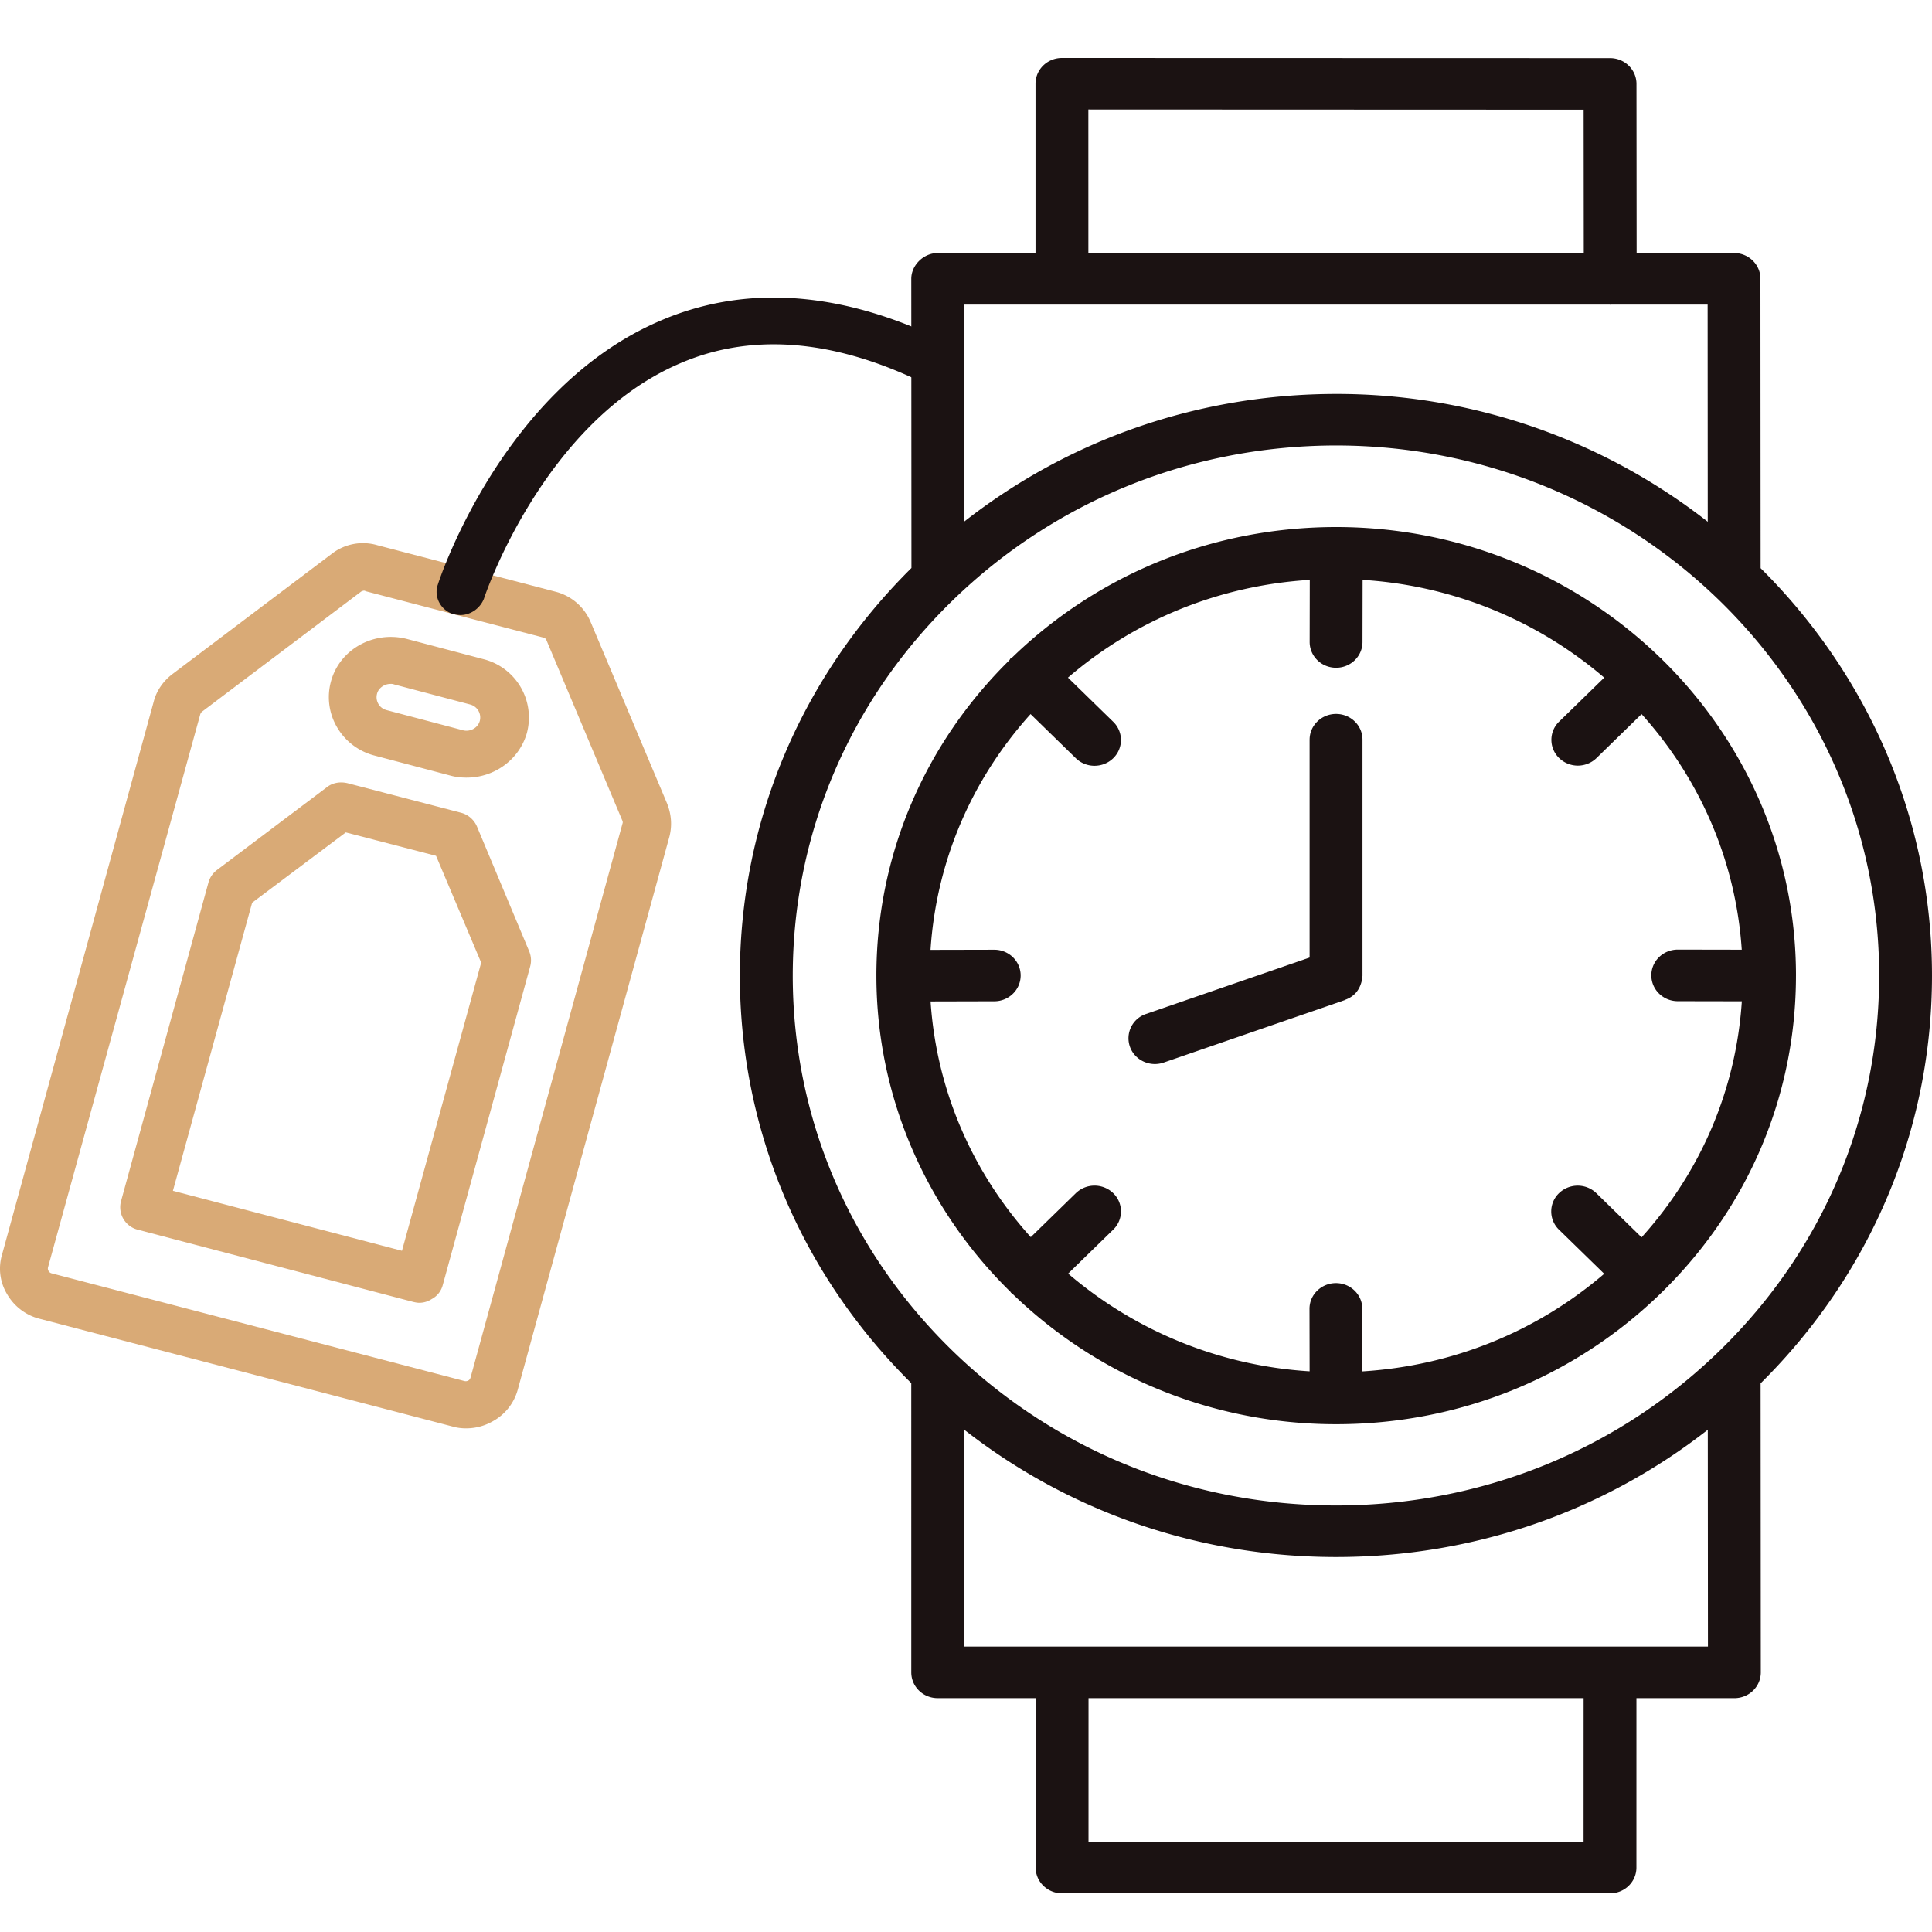
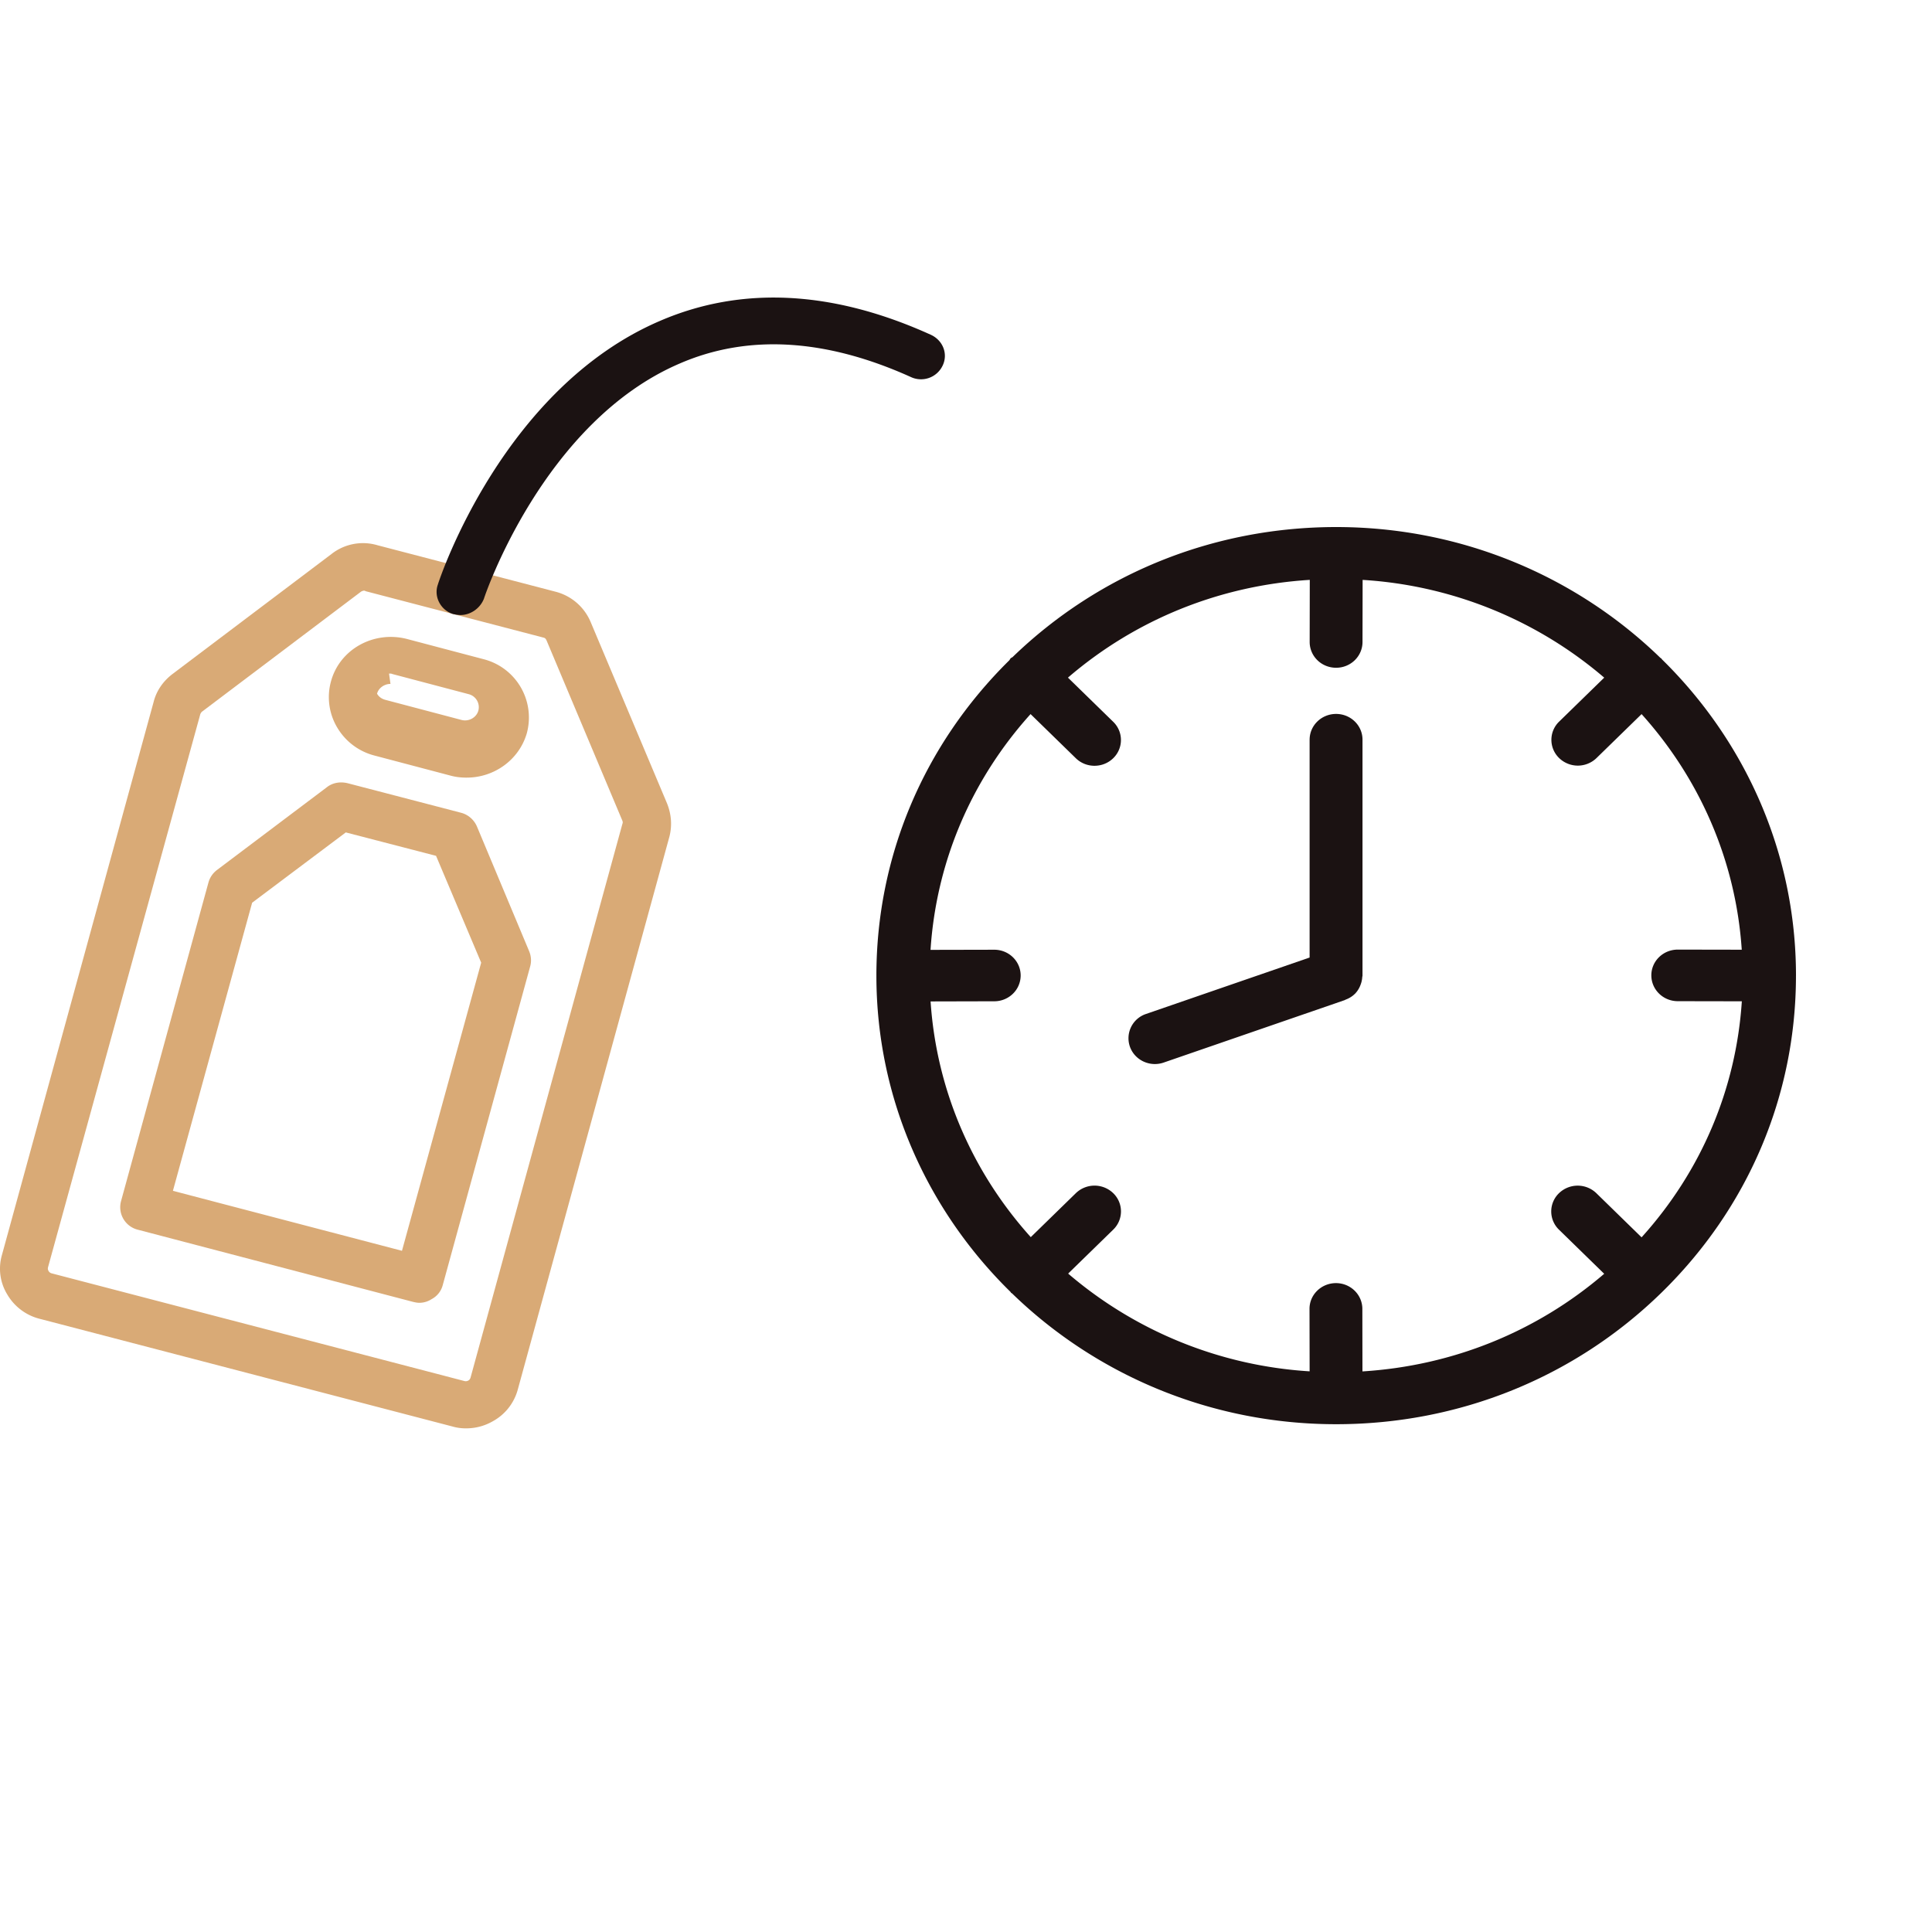
<svg xmlns="http://www.w3.org/2000/svg" width="100" height="100" fill="none">
-   <path fill="#1B1212" d="M54.965 3c-.364 0-.71.14-.967.39-.257.252-.401.59-.4.944v8.763h-5.062c-.727-.002-1.368.626-1.368 1.333l.008 14.97c-5.714 5.662-8.872 13.136-8.88 21.086 0 7.958 3.154 15.44 8.871 21.106l.001 14.97c0 .738.611 1.334 1.368 1.334h5.07v8.77c0 .355.142.692.4.943.257.251.604.392.967.391h28.36c.378 0 .72-.148.968-.39.247-.241.4-.575.4-.943l.001-8.77h5.07c.363 0 .71-.141.967-.391.256-.25.401-.59.4-.944l-.01-14.96c5.717-5.663 8.872-13.146 8.871-21.107.001-8.208-3.392-15.65-8.87-21.086l-.01-14.98c0-.736-.611-1.333-1.368-1.333h-5.04l-.008-8.754c0-.737-.612-1.334-1.368-1.334zm27.001 92.333H56.341l.001-7.437h25.626zm6.437-10.106h-38.5v-11.23c5.45 4.266 12.165 6.594 19.25 6.594 7.084.001 13.794-2.326 19.242-6.586zm8.862-34.732c0 7.328-2.924 14.215-8.233 19.395-5.31 5.18-12.37 8.033-19.88 8.033s-14.57-2.855-19.882-8.037c-5.313-5.182-8.238-12.071-8.237-19.398.008-7.319 2.937-14.202 8.247-19.383 5.31-5.18 12.365-8.038 19.865-8.047 15.506.001 28.121 12.31 28.12 27.437m-8.872-23.49a31.172 31.172 0 0 0-19.25-6.615c-7.077.008-13.785 2.34-19.231 6.604l-.007-11.23h33.406c.014 0 .025.008.038.007.013 0 .025-.007.038-.007h5zm-6.417-13.908H56.334l-.001-7.429 25.636.01z" />
  <path fill="#1B1212" d="M85.94 34.05c-4.305-4.18-10.235-6.768-16.774-6.77h-.002c-6.322 0-12.26 2.39-16.748 6.726-.032.028-.073.037-.103.066-.03.03-.043.071-.07.104-4.437 4.374-6.883 10.166-6.881 16.328v.002c.003 6.378 2.656 12.161 6.939 16.36.015.015.018.035.033.05.016.015.035.019.052.033 4.304 4.178 10.233 6.768 16.77 6.768h.003c6.356 0 12.334-2.415 16.83-6.801 4.493-4.384 6.968-10.212 6.97-16.412l.001-.007v-.005c-.002-6.381-2.655-12.165-6.94-16.366-.014-.014-.017-.032-.032-.046-.014-.014-.034-.017-.049-.03m-3.304 5.187 2.333-2.275c2.975 3.304 4.874 7.537 5.185 12.195l-3.309-.006c-.758 0-1.37.593-1.371 1.332 0 .738.61 1.336 1.365 1.338l3.319.006c-.298 4.547-2.104 8.8-5.189 12.217l-2.34-2.284a1.392 1.392 0 0 0-1.935 0 1.311 1.311 0 0 0 0 1.888l2.34 2.283c-3.502 3.004-7.857 4.764-12.513 5.053l-.005-3.238c-.002-.738-.614-1.333-1.369-1.332-.756.002-1.369.6-1.366 1.336l.006 3.23a21.214 21.214 0 0 1-12.499-5.059l2.333-2.275a1.311 1.311 0 0 0 0-1.888 1.392 1.392 0 0 0-1.934 0l-2.333 2.276c-2.977-3.304-4.876-7.54-5.186-12.2l3.298-.008c.376 0 .717-.15.964-.391.249-.243.4-.578.4-.947-.001-.736-.614-1.333-1.37-1.33l-3.295.007c.297-4.542 2.1-8.789 5.178-12.204l2.343 2.285c.534.522 1.4.52 1.934 0a1.311 1.311 0 0 0 0-1.887l-2.342-2.285c3.501-3.01 7.86-4.772 12.517-5.06l-.006 3.213c0 .737.608 1.335 1.366 1.336.378.001.72-.148.969-.39.246-.241.4-.575.4-.942l.006-3.216a21.211 21.211 0 0 1 12.505 5.06l-2.333 2.275a1.31 1.31 0 0 0 0 1.887 1.39 1.39 0 0 0 1.934 0" />
  <path fill="#1B1212" d="M67.785 38.286v11.276l-8.465 2.92a1.325 1.325 0 0 0-.833 1.703c.252.694 1.033 1.059 1.745.813l9.378-3.235c.013-.005.02-.016.033-.02.18-.066.343-.163.475-.293l.004-.001a1.3 1.3 0 0 0 .308-.498c.046-.121.072-.247.08-.379 0-.024.013-.043.013-.066v-12.22c0-.737-.61-1.333-1.367-1.333s-1.37.597-1.37 1.333" />
  <path fill="#D9AA76" d="M24.135 73.931a2.46 2.46 0 0 1-.72-.097L2.038 68.257a2.711 2.711 0 0 1-1.665-1.261A2.551 2.551 0 0 1 .1 64.959L7.955 36.32c.149-.582.497-1.067.969-1.43l8.227-6.209a2.64 2.64 0 0 1 2.386-.46l9.196 2.4a2.699 2.699 0 0 1 1.84 1.577l3.952 9.384c.223.558.273 1.14.124 1.722l-7.854 28.639a2.664 2.664 0 0 1-1.293 1.624 2.745 2.745 0 0 1-1.367.364m-5.294-43.358c-.05 0-.1.024-.15.048l-8.226 6.208a.31.31 0 0 0-.1.146L2.487 65.589c-.024.097 0 .146.025.194a.253.253 0 0 0 .15.122l21.375 5.577a.27.27 0 0 0 .199-.024c.05-.025.099-.073.124-.17l7.854-28.639c.025-.073.025-.097 0-.17l-3.927-9.336c-.05-.097-.075-.121-.174-.145l-9.196-2.4c-.025-.025-.05-.025-.075-.025" />
-   <path fill="#D9AA76" d="M21.7 67.433c-.1 0-.223-.025-.323-.049L7.135 63.65a1.2 1.2 0 0 1-.87-1.48l4.524-16.49c.075-.266.224-.484.447-.654l5.667-4.268c.299-.242.696-.315 1.094-.218l5.866 1.528c.372.096.67.363.82.703l2.71 6.474c.098.243.123.51.049.776l-4.524 16.49a1.141 1.141 0 0 1-.572.728 1.167 1.167 0 0 1-.646.194M8.95 61.637l11.856 3.104 4.1-14.914-2.336-5.529-4.672-1.212-4.847 3.638zM24.163 40.25c-.273 0-.547-.025-.82-.098l-3.952-1.043a3.153 3.153 0 0 1-1.938-1.455 3.07 3.07 0 0 1-.324-2.376c.448-1.673 2.212-2.643 3.927-2.207l3.952 1.043a3.116 3.116 0 0 1 2.262 3.831c-.397 1.383-1.69 2.304-3.107 2.304m-3.952-4.85c-.323 0-.621.218-.695.508a.682.682 0 0 0 .074.534c.1.17.249.267.423.315l3.951 1.043c.373.097.771-.121.87-.485a.696.696 0 0 0-.497-.849l-3.952-1.043c-.05-.024-.099-.024-.174-.024" />
+   <path fill="#D9AA76" d="M21.7 67.433c-.1 0-.223-.025-.323-.049L7.135 63.65a1.2 1.2 0 0 1-.87-1.48l4.524-16.49c.075-.266.224-.484.447-.654l5.667-4.268c.299-.242.696-.315 1.094-.218l5.866 1.528c.372.096.67.363.82.703l2.71 6.474c.098.243.123.51.049.776l-4.524 16.49a1.141 1.141 0 0 1-.572.728 1.167 1.167 0 0 1-.646.194M8.95 61.637l11.856 3.104 4.1-14.914-2.336-5.529-4.672-1.212-4.847 3.638zM24.163 40.25c-.273 0-.547-.025-.82-.098l-3.952-1.043a3.153 3.153 0 0 1-1.938-1.455 3.07 3.07 0 0 1-.324-2.376c.448-1.673 2.212-2.643 3.927-2.207l3.952 1.043a3.116 3.116 0 0 1 2.262 3.831c-.397 1.383-1.69 2.304-3.107 2.304m-3.952-4.85c-.323 0-.621.218-.695.508c.1.17.249.267.423.315l3.951 1.043c.373.097.771-.121.87-.485a.696.696 0 0 0-.497-.849l-3.952-1.043c-.05-.024-.099-.024-.174-.024" />
  <path fill="#1B1212" d="M23.832 31.834c-.125 0-.249-.024-.373-.049-.646-.194-1.02-.897-.796-1.527.125-.412 3.406-10.185 11.508-13.653 4.226-1.819 8.948-1.576 14.019.728.621.29.894.994.596 1.6a1.238 1.238 0 0 1-1.64.582c-4.4-1.988-8.426-2.23-11.956-.703-7.083 3.031-10.116 12.076-10.14 12.173-.2.51-.696.849-1.218.849" />
</svg>